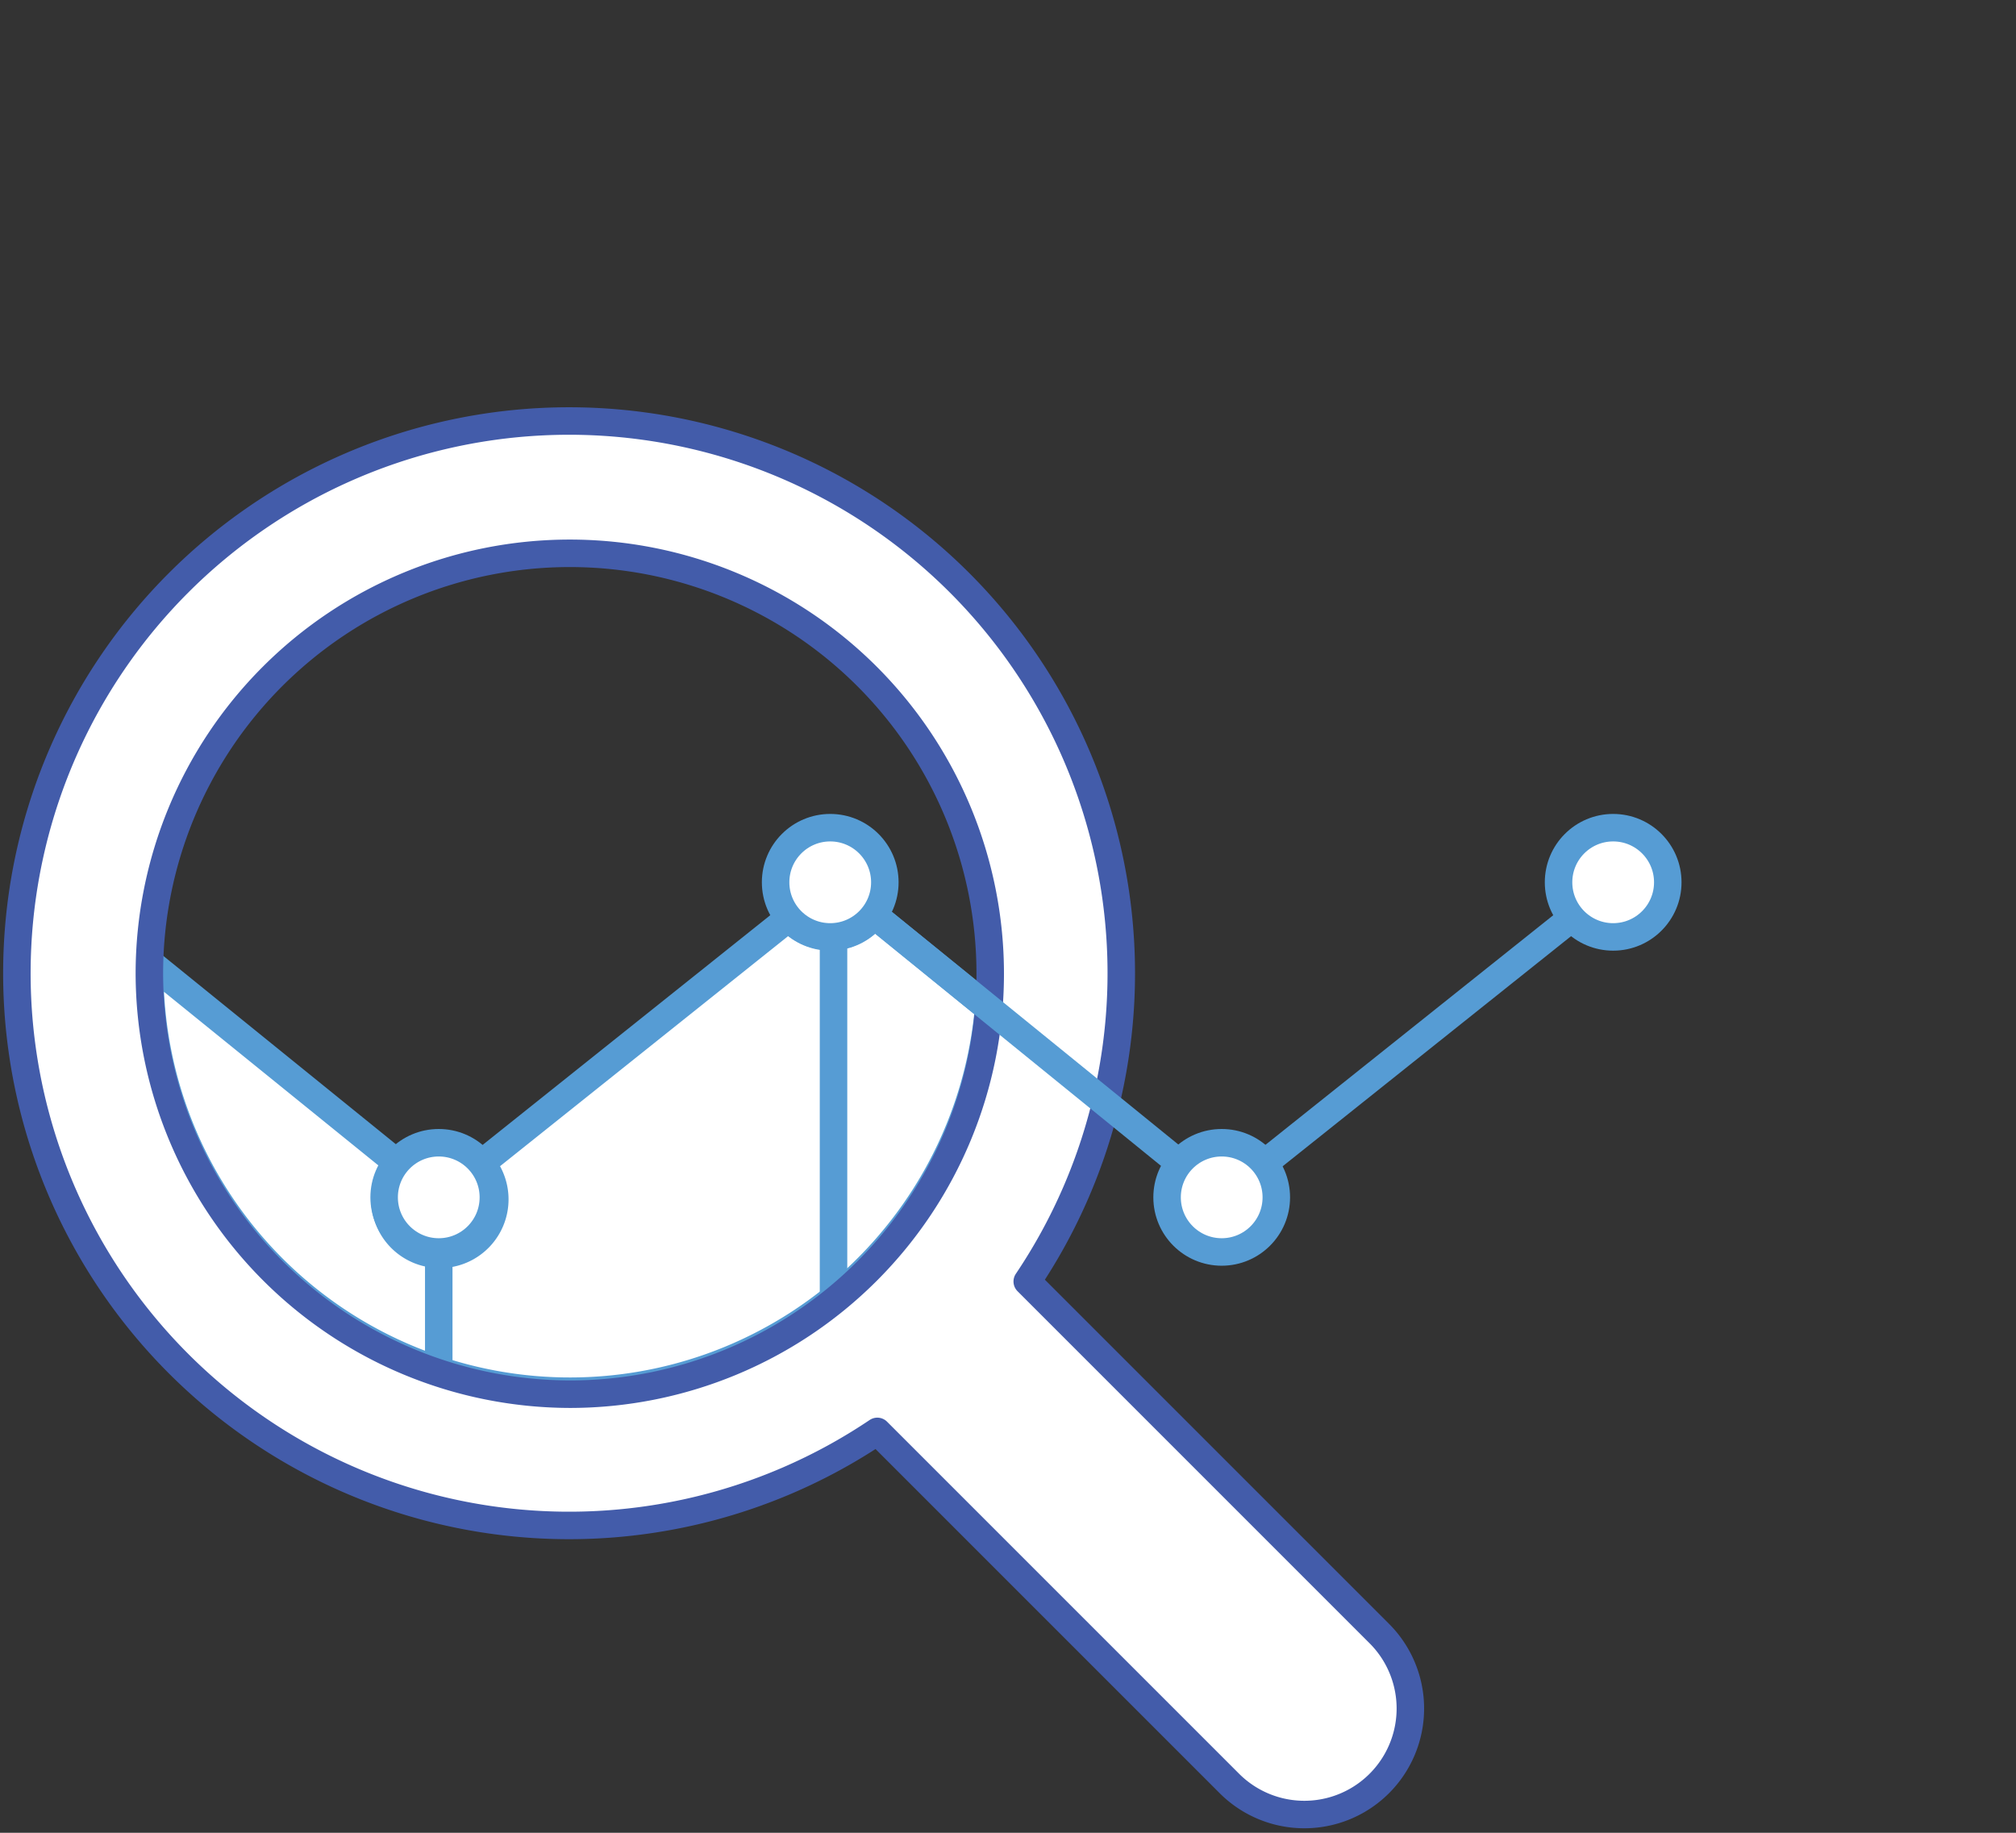
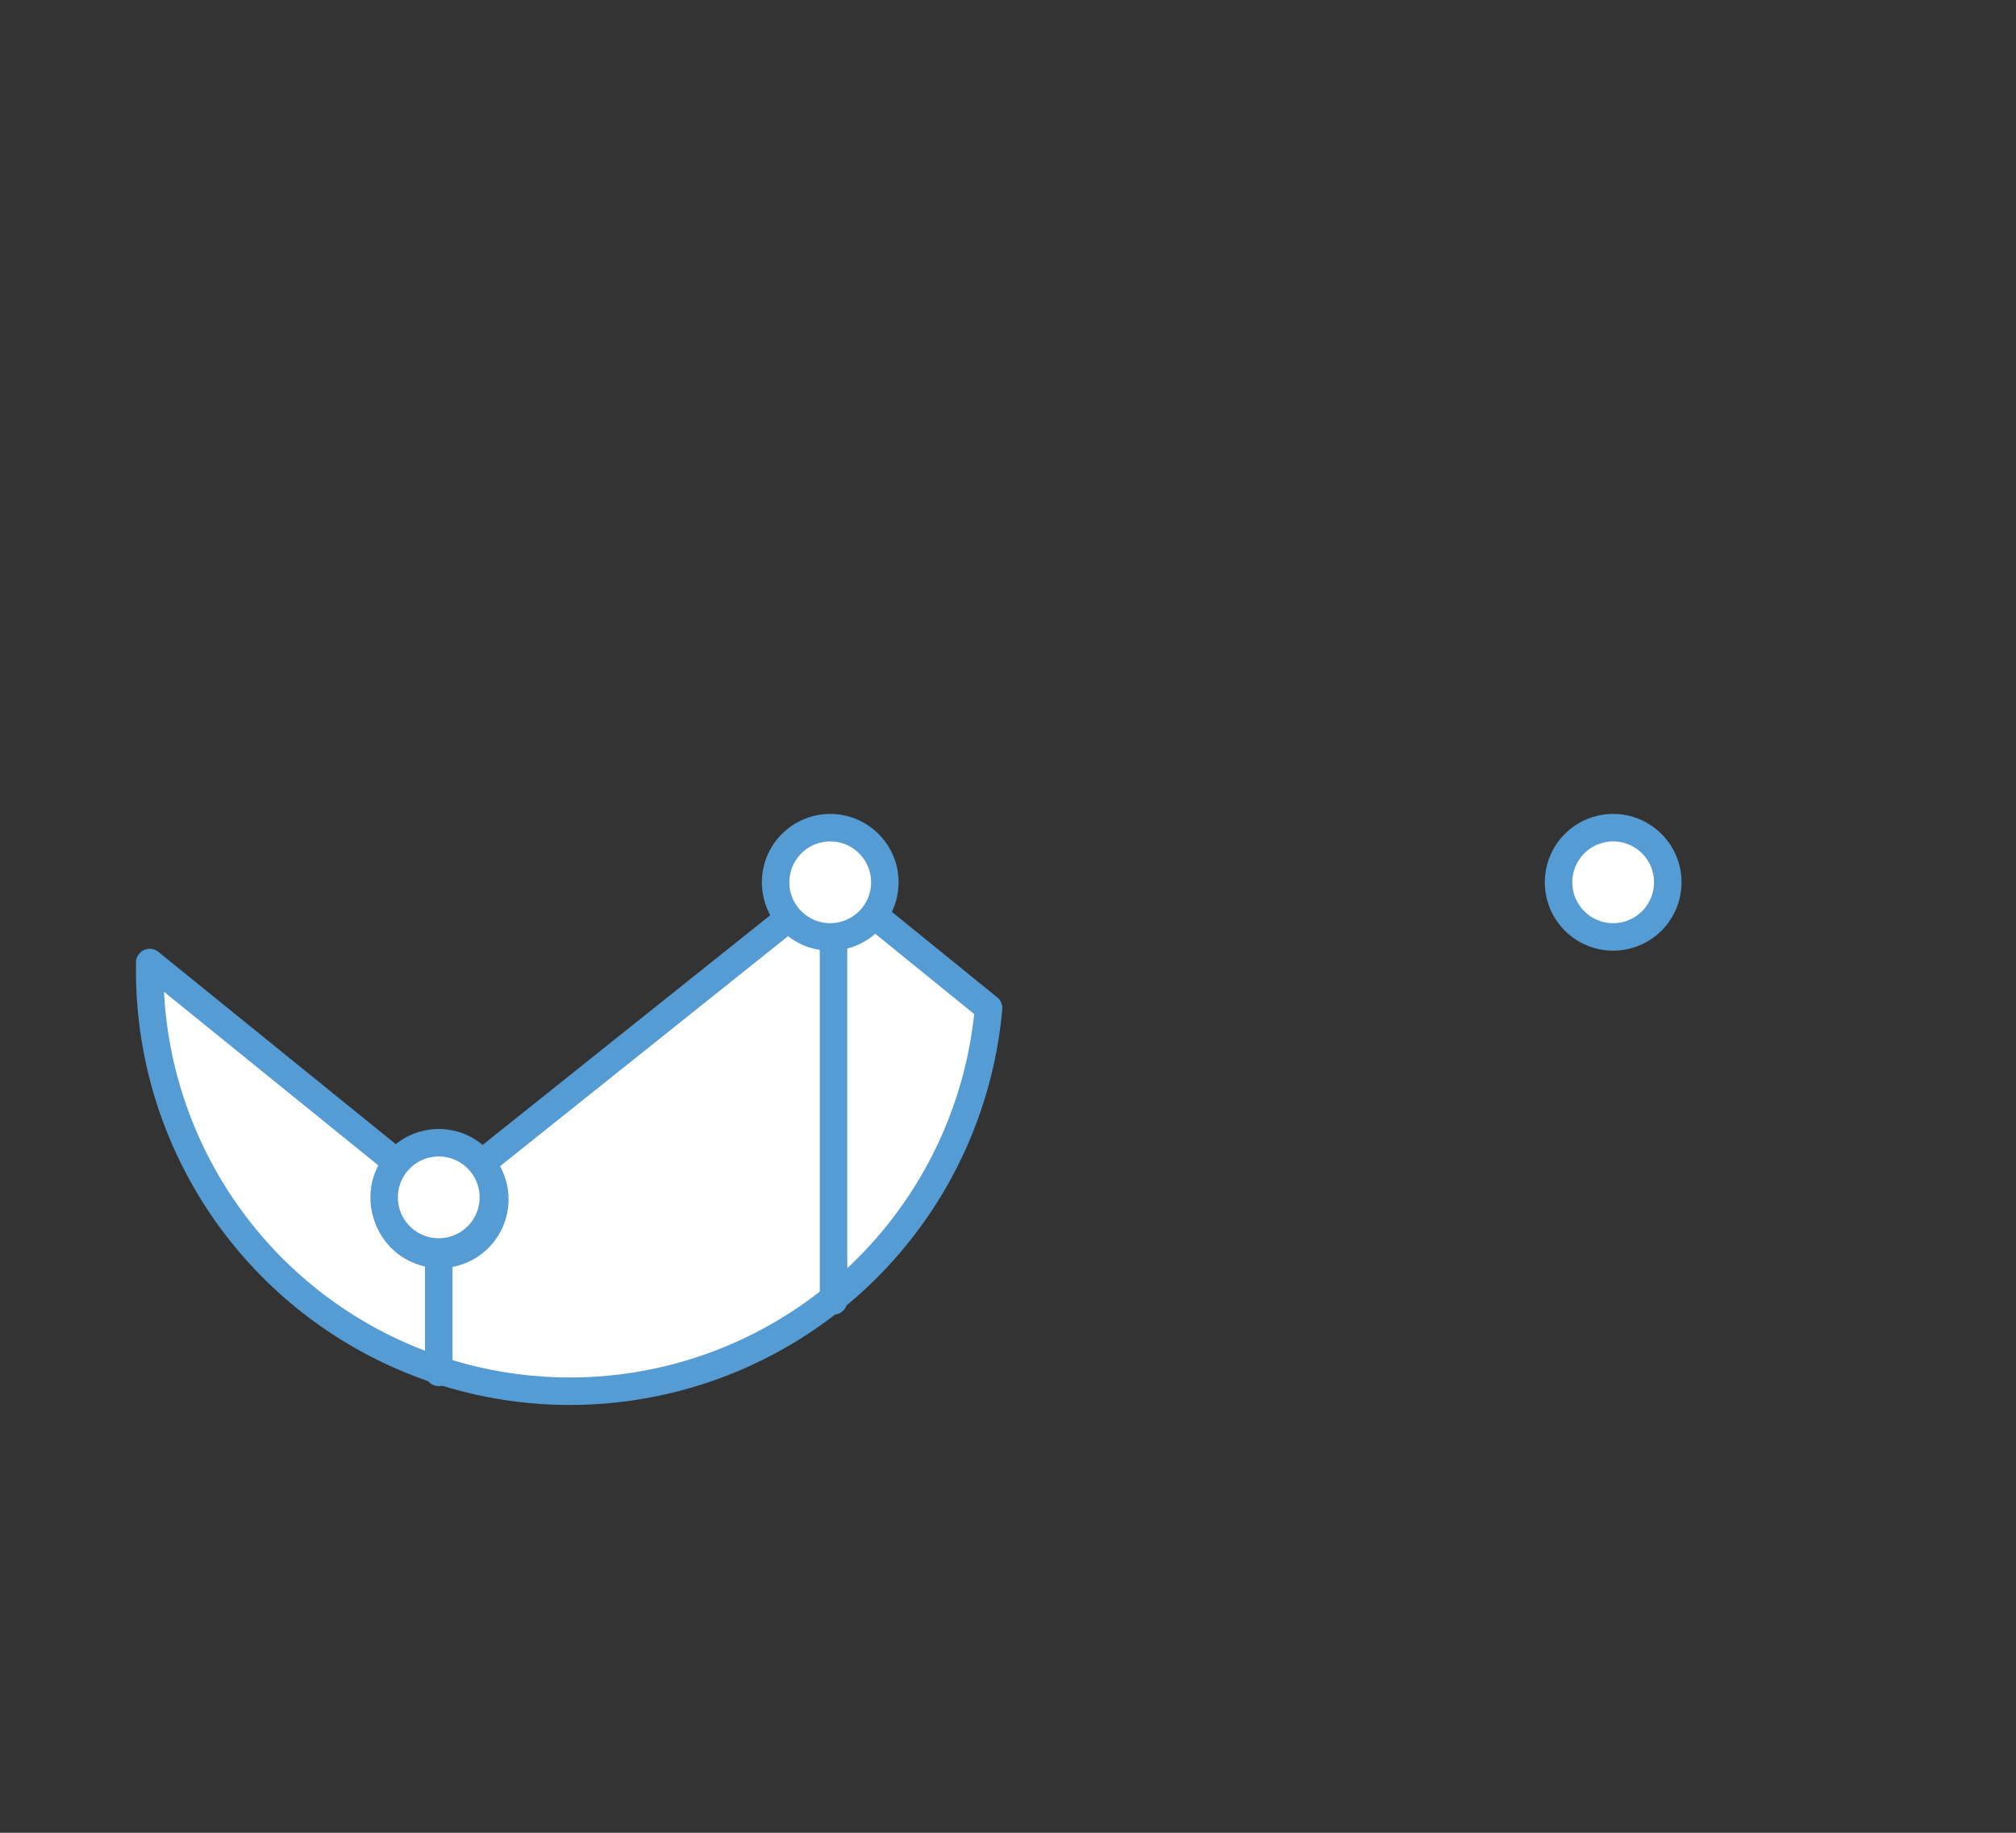
<svg xmlns="http://www.w3.org/2000/svg" id="Layer_1" data-name="Layer 1" viewBox="0 0 110 100">
  <rect x="0" y="0" width="110" height="100" fill="#333333" stroke="none" />
  <defs>
    <style>.cls-1,.cls-2{fill:#fff;stroke-linecap:round;stroke-linejoin:round;stroke-width:1.5px;}.cls-1{stroke:#569cd4;}.cls-2{stroke:#435caa;}</style>
  </defs>
  <path class="cls-1" d="M47.68,49.92a3,3,0,0,1-4.63.16L26.27,63.48A3,3,0,1,1,21,65.33a2.94,2.94,0,0,1,.68-1.87L8.17,52.52c0,.21,0,.41,0,.62A22.93,22.93,0,0,0,53.94,55Z" />
  <line class="cls-1" x1="23.94" y1="68.31" x2="23.94" y2="74.88" />
  <line class="cls-1" x1="45.48" y1="51.12" x2="45.48" y2="70.98" />
-   <path class="cls-2" d="M75.26,89.13,56.05,69.92a30.13,30.13,0,1,0-8.18,8.18L67.08,97.31a5.78,5.78,0,0,0,8.18-8.18Zm-67.11-36A22.94,22.94,0,1,1,31.09,76.07,23,23,0,0,1,8.15,53.14Z" />
-   <line class="cls-1" x1="68.99" y1="63.47" x2="85.76" y2="50.09" />
-   <line class="cls-1" x1="47.68" y1="49.92" x2="64.34" y2="63.45" />
-   <circle class="cls-1" cx="66.66" cy="65.33" r="2.98" />
  <circle class="cls-1" cx="88.02" cy="48.14" r="2.98" />
  <circle class="cls-1" cx="23.94" cy="65.33" r="2.98" />
  <circle class="cls-1" cx="45.3" cy="48.14" r="2.98" />
</svg>